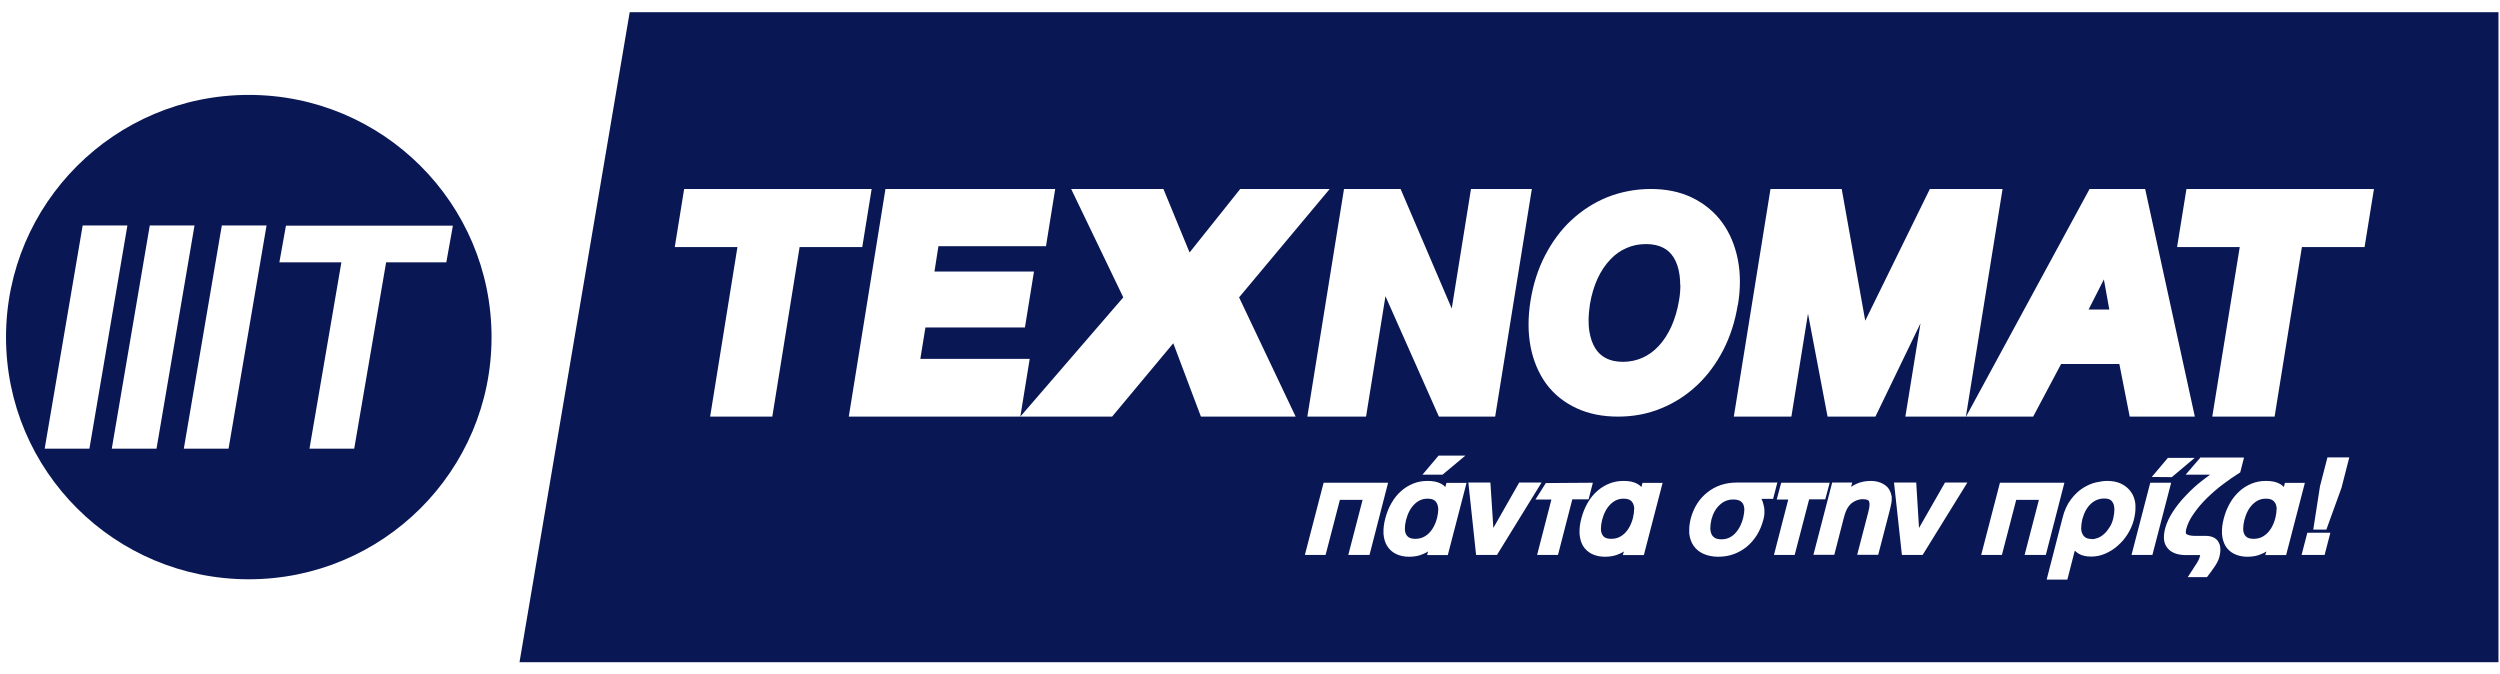
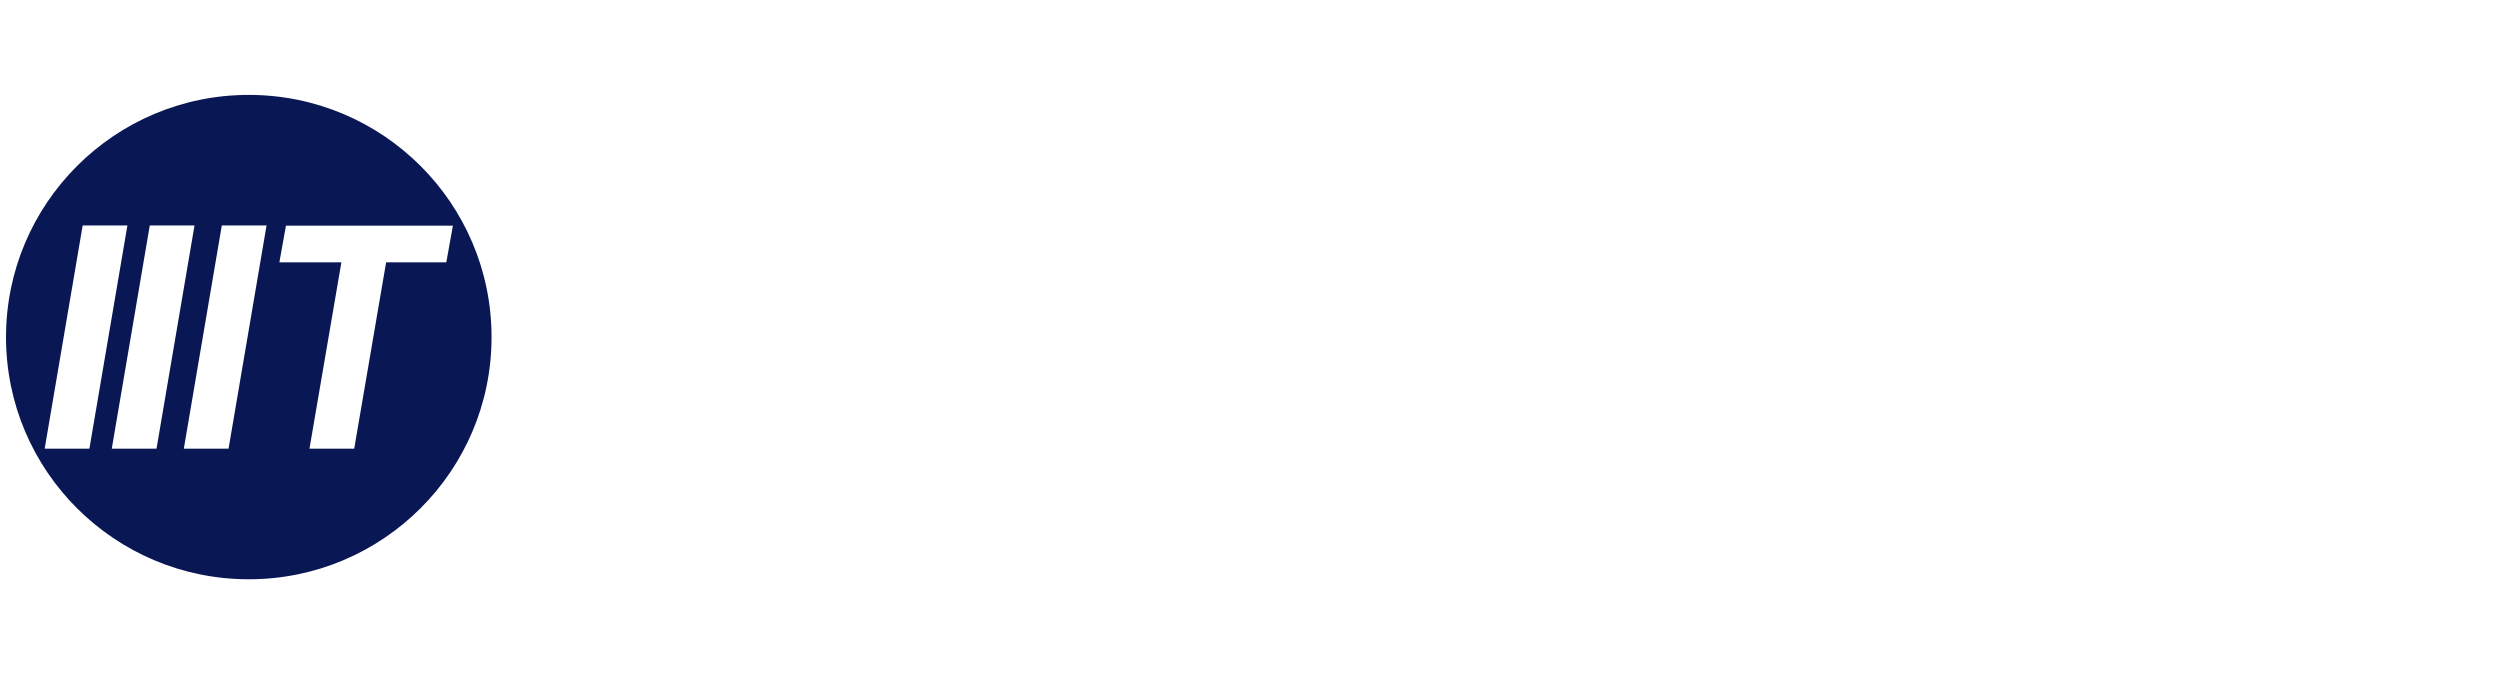
<svg xmlns="http://www.w3.org/2000/svg" width="152" height="41" viewBox="0 0 152 41" fill="none">
  <g id="Group 49">
    <path id="Subtract" fill-rule="evenodd" clip-rule="evenodd" d="M29.886 20.5C29.886 28.63 23.276 35.22 15.126 35.22C6.976 35.22 0.366 28.63 0.366 20.5C0.366 12.37 6.976 5.77 15.126 5.77C23.276 5.77 29.886 12.36 29.886 20.5ZM7.746 13.71H5.026L2.716 27.28H5.436L7.746 13.71ZM9.106 13.71H11.826L9.516 27.28H6.796L9.106 13.71ZM16.206 13.71H13.486L11.176 27.28H13.896L16.206 13.71ZM17.386 13.72H21.136H23.856H27.536L27.136 15.95H23.476L21.536 27.28H18.816L20.756 15.95H16.986L17.386 13.72Z" fill="#091754" />
-     <path id="Subtract_2" fill-rule="evenodd" clip-rule="evenodd" d="M38.286 0.74L31.586 40.26H151.906V0.74H38.286ZM80.476 29.35L79.336 33.74H80.596L81.466 30.39H82.846L81.976 33.74H83.266L84.396 29.35H80.476ZM87.466 27.7H89.096L87.706 28.86H86.486L87.466 27.7ZM86.856 32.44C87.086 32.22 87.266 31.91 87.376 31.48C87.426 31.28 87.446 31.1 87.446 30.95C87.436 30.8 87.406 30.68 87.356 30.59C87.256 30.41 87.106 30.32 86.786 30.32C86.496 30.32 86.246 30.42 86.006 30.65C85.766 30.88 85.596 31.2 85.486 31.62C85.436 31.82 85.416 32 85.416 32.15C85.416 32.29 85.446 32.41 85.496 32.5C85.596 32.67 85.746 32.76 86.056 32.76C86.366 32.76 86.616 32.66 86.856 32.44ZM87.876 29.61L87.946 29.35V29.36H89.166L88.026 33.75H86.766L86.826 33.53C86.726 33.59 86.636 33.64 86.536 33.68C86.276 33.8 85.986 33.85 85.666 33.85C85.366 33.85 85.106 33.79 84.876 33.68C84.646 33.57 84.466 33.4 84.336 33.19C84.206 32.98 84.136 32.73 84.116 32.45V32.37C84.106 32.11 84.146 31.83 84.226 31.52C84.316 31.18 84.436 30.86 84.606 30.58C84.766 30.3 84.956 30.06 85.186 29.86C85.406 29.66 85.656 29.51 85.926 29.4C86.196 29.29 86.486 29.24 86.796 29.24C87.126 29.24 87.406 29.29 87.636 29.42C87.726 29.47 87.806 29.53 87.876 29.61ZM92.366 29.34L90.796 32.1L90.616 29.34H89.276L89.746 33.74H91.016L91.066 33.66L93.726 29.34H92.366ZM93.356 30.37L93.986 29.37L96.846 29.35L96.586 30.36H95.596L94.726 33.74H93.456L94.326 30.37H93.356ZM99.356 30.94C99.356 31.09 99.336 31.27 99.286 31.48C99.176 31.91 98.996 32.22 98.766 32.44C98.526 32.66 98.276 32.76 97.966 32.76C97.656 32.76 97.506 32.67 97.416 32.5C97.366 32.41 97.336 32.29 97.336 32.15C97.336 32 97.356 31.82 97.406 31.62C97.516 31.2 97.686 30.88 97.926 30.65C98.166 30.42 98.416 30.32 98.706 30.32C99.026 30.32 99.176 30.41 99.276 30.59C99.326 30.68 99.356 30.8 99.366 30.95L99.356 30.94ZM99.866 29.35L99.796 29.61C99.726 29.53 99.646 29.47 99.556 29.42C99.326 29.29 99.046 29.24 98.716 29.24C98.416 29.24 98.116 29.29 97.846 29.4C97.576 29.51 97.326 29.66 97.106 29.86C96.876 30.06 96.686 30.3 96.526 30.58C96.366 30.86 96.236 31.17 96.146 31.52C96.066 31.83 96.026 32.11 96.036 32.37V32.45C96.056 32.73 96.126 32.98 96.246 33.19C96.376 33.4 96.566 33.57 96.786 33.68C97.016 33.79 97.276 33.85 97.576 33.85C97.896 33.85 98.186 33.8 98.446 33.68C98.546 33.64 98.636 33.59 98.736 33.53L98.666 33.75H99.946L101.086 29.36H99.866V29.35ZM105.986 31.48C106.036 31.28 106.056 31.1 106.056 30.96C106.046 30.81 106.016 30.7 105.966 30.62C105.866 30.46 105.696 30.37 105.376 30.37C105.066 30.37 104.806 30.47 104.566 30.69C104.326 30.91 104.156 31.2 104.056 31.58C104.006 31.8 103.986 31.98 103.986 32.14C103.996 32.3 104.026 32.41 104.076 32.51C104.186 32.69 104.336 32.79 104.666 32.79C104.976 32.79 105.226 32.69 105.466 32.46C105.696 32.23 105.876 31.91 105.986 31.48ZM108.061 29.34H108.096L108.066 29.32L108.061 29.34ZM105.576 29.34H108.061L107.806 30.33H107.096C107.156 30.44 107.196 30.57 107.226 30.7C107.256 30.81 107.276 30.92 107.276 31.04C107.286 31.22 107.266 31.4 107.216 31.58C107.126 31.93 106.996 32.24 106.826 32.52C106.656 32.79 106.456 33.03 106.216 33.23C105.976 33.43 105.706 33.58 105.416 33.69C105.116 33.8 104.796 33.85 104.466 33.85C104.136 33.85 103.846 33.79 103.586 33.68C103.336 33.57 103.126 33.41 102.976 33.19C102.826 32.98 102.736 32.72 102.706 32.43V32.27C102.696 32.03 102.736 31.77 102.806 31.49C102.896 31.17 103.026 30.87 103.196 30.61C103.366 30.34 103.576 30.12 103.816 29.93C104.056 29.74 104.326 29.59 104.626 29.49C104.926 29.39 105.246 29.34 105.576 29.34ZM108.296 29.35L108.026 30.37H108.726L107.856 33.74H109.116L109.996 30.36H110.976L111.246 29.35H108.296ZM114.946 29.94C114.976 30.01 114.996 30.09 115.006 30.17L115.016 30.15V30.26V30.4C115.016 30.48 114.996 30.58 114.976 30.68L114.976 30.68C114.962 30.749 114.944 30.828 114.924 30.912C114.915 30.95 114.905 30.99 114.896 31.03L114.196 33.73H112.916L113.586 31.16C113.636 30.97 113.666 30.81 113.666 30.69V30.61C113.656 30.54 113.646 30.5 113.636 30.47L113.63 30.463L113.619 30.452C113.597 30.428 113.576 30.406 113.536 30.39C113.476 30.37 113.386 30.35 113.256 30.35C113.096 30.35 112.936 30.39 112.776 30.47C112.616 30.55 112.496 30.65 112.396 30.79C112.326 30.88 112.276 30.98 112.226 31.1C112.186 31.21 112.126 31.38 112.076 31.59L111.526 33.73H110.256L111.396 29.34H112.616L112.546 29.6C112.656 29.53 112.756 29.47 112.866 29.42C113.126 29.3 113.426 29.24 113.746 29.24C114.026 29.24 114.276 29.3 114.496 29.42C114.716 29.54 114.876 29.72 114.946 29.94ZM118.256 29.34L116.676 32.1L116.506 29.34H115.156L115.636 33.74H116.896L116.946 33.66L119.616 29.34H118.256ZM130.866 33.74H129.596L130.736 29.35H132.006L130.866 33.74ZM133.436 27.84H131.806L130.826 29L132.046 29.01L133.436 27.84ZM120.456 33.74L121.596 29.35H125.516L124.386 33.74H123.096L123.966 30.39H122.586L121.716 33.74H120.456ZM127.196 32.77C126.886 32.77 126.736 32.68 126.626 32.49C126.576 32.4 126.536 32.28 126.536 32.12C126.536 31.97 126.556 31.78 126.606 31.57C126.716 31.16 126.886 30.85 127.126 30.63C127.366 30.41 127.636 30.31 127.936 30.31C128.246 30.31 128.376 30.4 128.476 30.59C128.526 30.68 128.546 30.8 128.556 30.95C128.556 31.11 128.536 31.3 128.486 31.52C128.436 31.72 128.366 31.9 128.266 32.05C128.166 32.21 128.066 32.34 127.946 32.45C127.826 32.56 127.706 32.64 127.566 32.7C127.436 32.75 127.306 32.78 127.186 32.78L127.196 32.77ZM129.836 30.67C129.806 30.38 129.716 30.12 129.566 29.91C129.416 29.7 129.216 29.53 128.966 29.41C128.716 29.29 128.436 29.24 128.116 29.24C127.916 29.24 127.696 29.27 127.436 29.33C127.166 29.39 126.906 29.51 126.646 29.67C126.376 29.84 126.136 30.07 125.916 30.36C125.686 30.66 125.506 31.05 125.396 31.51L124.436 35.24H125.696L126.146 33.48C126.216 33.55 126.296 33.61 126.376 33.66C126.586 33.79 126.846 33.84 127.156 33.84C127.446 33.84 127.726 33.78 128.006 33.66C128.276 33.54 128.536 33.38 128.756 33.18C128.986 32.98 129.186 32.75 129.356 32.48C129.526 32.21 129.656 31.92 129.736 31.61C129.806 31.33 129.846 31.06 129.836 30.81V30.81C129.836 30.76 129.836 30.71 129.826 30.65L129.836 30.67ZM132.886 28.86L133.766 27.84V27.82H136.436L136.206 28.72L136.146 28.76C135.846 28.95 135.516 29.17 135.176 29.43C134.826 29.69 134.506 29.97 134.196 30.27C133.886 30.57 133.616 30.89 133.386 31.22C133.156 31.54 132.996 31.87 132.916 32.19C132.896 32.27 132.896 32.33 132.896 32.37C132.906 32.45 132.916 32.46 132.946 32.48C133.046 32.54 133.206 32.58 133.436 32.58H134.086C134.426 32.58 134.726 32.68 134.876 32.94C134.956 33.07 134.996 33.21 134.996 33.37C135.006 33.51 134.986 33.67 134.946 33.83C134.896 34.04 134.786 34.26 134.636 34.47L134.584 34.545L134.583 34.545C134.463 34.718 134.35 34.88 134.236 35.02L134.186 35.09H133.016L133.196 34.81C133.296 34.65 133.406 34.48 133.526 34.3C133.636 34.14 133.716 33.98 133.756 33.82C133.766 33.8 133.766 33.77 133.766 33.75H133.596H132.916C132.436 33.75 132.046 33.63 131.796 33.34C131.646 33.17 131.566 32.94 131.566 32.7C131.566 32.52 131.586 32.33 131.646 32.11C131.736 31.78 131.896 31.44 132.126 31.09C132.346 30.75 132.616 30.42 132.926 30.1C133.226 29.78 133.556 29.48 133.906 29.21C134.02 29.119 134.146 29.027 134.266 28.94L134.266 28.94L134.266 28.94L134.266 28.94L134.266 28.94L134.268 28.939L134.271 28.937C134.307 28.911 134.342 28.885 134.376 28.86H132.886ZM138.416 30.94C138.416 31.09 138.396 31.27 138.346 31.48C138.236 31.91 138.056 32.22 137.826 32.44C137.586 32.66 137.336 32.76 137.026 32.76C136.716 32.76 136.566 32.67 136.466 32.5C136.416 32.41 136.386 32.29 136.386 32.15C136.386 32 136.406 31.82 136.456 31.62C136.566 31.2 136.736 30.88 136.976 30.65C137.216 30.42 137.466 30.32 137.756 30.32C138.076 30.32 138.226 30.41 138.336 30.59C138.386 30.68 138.416 30.8 138.426 30.95L138.416 30.94ZM138.926 29.35L138.924 29.36H138.916L138.926 29.35ZM138.924 29.36L138.856 29.61C138.786 29.53 138.706 29.47 138.616 29.42C138.386 29.29 138.106 29.24 137.776 29.24C137.466 29.24 137.176 29.29 136.906 29.4C136.636 29.51 136.386 29.66 136.166 29.86C135.946 30.06 135.746 30.3 135.586 30.58C135.426 30.86 135.296 31.17 135.206 31.52C135.126 31.83 135.086 32.11 135.096 32.37V32.45C135.116 32.73 135.186 32.98 135.306 33.19C135.436 33.4 135.616 33.57 135.846 33.68C136.076 33.79 136.346 33.85 136.636 33.85C136.956 33.85 137.246 33.8 137.506 33.68C137.606 33.64 137.696 33.59 137.796 33.53L137.726 33.75H138.996L140.136 29.36H138.924ZM141.056 29.56L141.506 27.82V27.81H142.836L142.366 29.65L141.486 32.08L141.446 32.2H140.646L141.056 29.56ZM141.336 33.74H139.936L140.286 32.39H141.686L141.336 33.74ZM41.596 11.49L41.026 15.02H44.836L43.176 25.33H46.956L48.616 15.02H52.426L52.996 11.49H41.596ZM64.156 11.49L63.596 14.97H57.056L56.816 16.51H62.866L62.316 19.91H56.266L55.956 21.82H62.606L62.036 25.33H51.606L53.836 11.49H64.156ZM62.036 25.33L68.296 18.08L65.126 11.49H70.736L72.326 15.35L75.406 11.49H80.846L75.336 18.08L78.776 25.33H73.016L71.336 20.87L67.616 25.33H62.036ZM88.266 18.76L89.436 11.49H93.136L90.906 25.33H87.486L84.236 18.01L83.056 25.33H79.486L81.716 11.49H85.156L88.266 18.76ZM102.166 17.32C102.166 17.61 102.146 17.93 102.086 18.26C101.986 18.86 101.826 19.39 101.616 19.86C101.396 20.33 101.146 20.72 100.846 21.04C100.556 21.35 100.226 21.59 99.866 21.75C99.506 21.91 99.136 21.99 98.706 22C98.256 22 97.916 21.92 97.646 21.78C97.376 21.64 97.166 21.45 96.996 21.18C96.826 20.91 96.696 20.56 96.626 20.1C96.596 19.91 96.586 19.71 96.586 19.49C96.586 19.19 96.616 18.86 96.666 18.51C96.766 17.91 96.926 17.39 97.136 16.93C97.356 16.46 97.616 16.08 97.916 15.77C98.206 15.46 98.526 15.24 98.896 15.08C99.256 14.92 99.646 14.84 100.076 14.84C100.506 14.84 100.846 14.92 101.116 15.06C101.396 15.2 101.586 15.39 101.756 15.65C101.926 15.92 102.056 16.27 102.116 16.72C102.146 16.91 102.156 17.11 102.156 17.32H102.166ZM105.666 18.54C105.746 18.05 105.786 17.58 105.786 17.12C105.786 16.66 105.746 16.2 105.656 15.76C105.486 14.91 105.166 14.15 104.696 13.51C104.226 12.87 103.596 12.36 102.866 12.01C102.116 11.65 101.276 11.49 100.366 11.49C99.456 11.49 98.566 11.66 97.746 11.98C96.926 12.31 96.196 12.78 95.546 13.38C94.896 13.98 94.366 14.71 93.936 15.54C93.506 16.37 93.216 17.29 93.056 18.28C92.976 18.78 92.936 19.26 92.936 19.73C92.936 20.2 92.976 20.63 93.056 21.06C93.216 21.91 93.536 22.68 94.006 23.33C94.486 23.98 95.116 24.48 95.856 24.82C96.606 25.17 97.456 25.33 98.376 25.33C99.296 25.33 100.176 25.17 100.996 24.83C101.806 24.5 102.536 24.03 103.176 23.43C103.816 22.83 104.346 22.11 104.776 21.28C105.206 20.44 105.496 19.53 105.656 18.54H105.666ZM113.406 19.5L117.336 11.49H121.756L119.526 25.33H115.846L116.766 19.66L114.026 25.33H111.116L109.926 19.07L108.916 25.33H105.416L107.646 11.49H111.976L113.406 19.5ZM127.916 16.99L128.246 18.82H126.986L127.916 16.99ZM130.426 11.49H127.046L119.536 25.33H123.616L125.316 22.13H128.856L129.486 25.33H133.446L130.426 11.49ZM132.366 15.02L132.936 11.49H144.336L143.766 15.02H139.956L138.296 25.33H134.506L136.176 15.02H132.366Z" fill="#091754" />
  </g>
</svg>